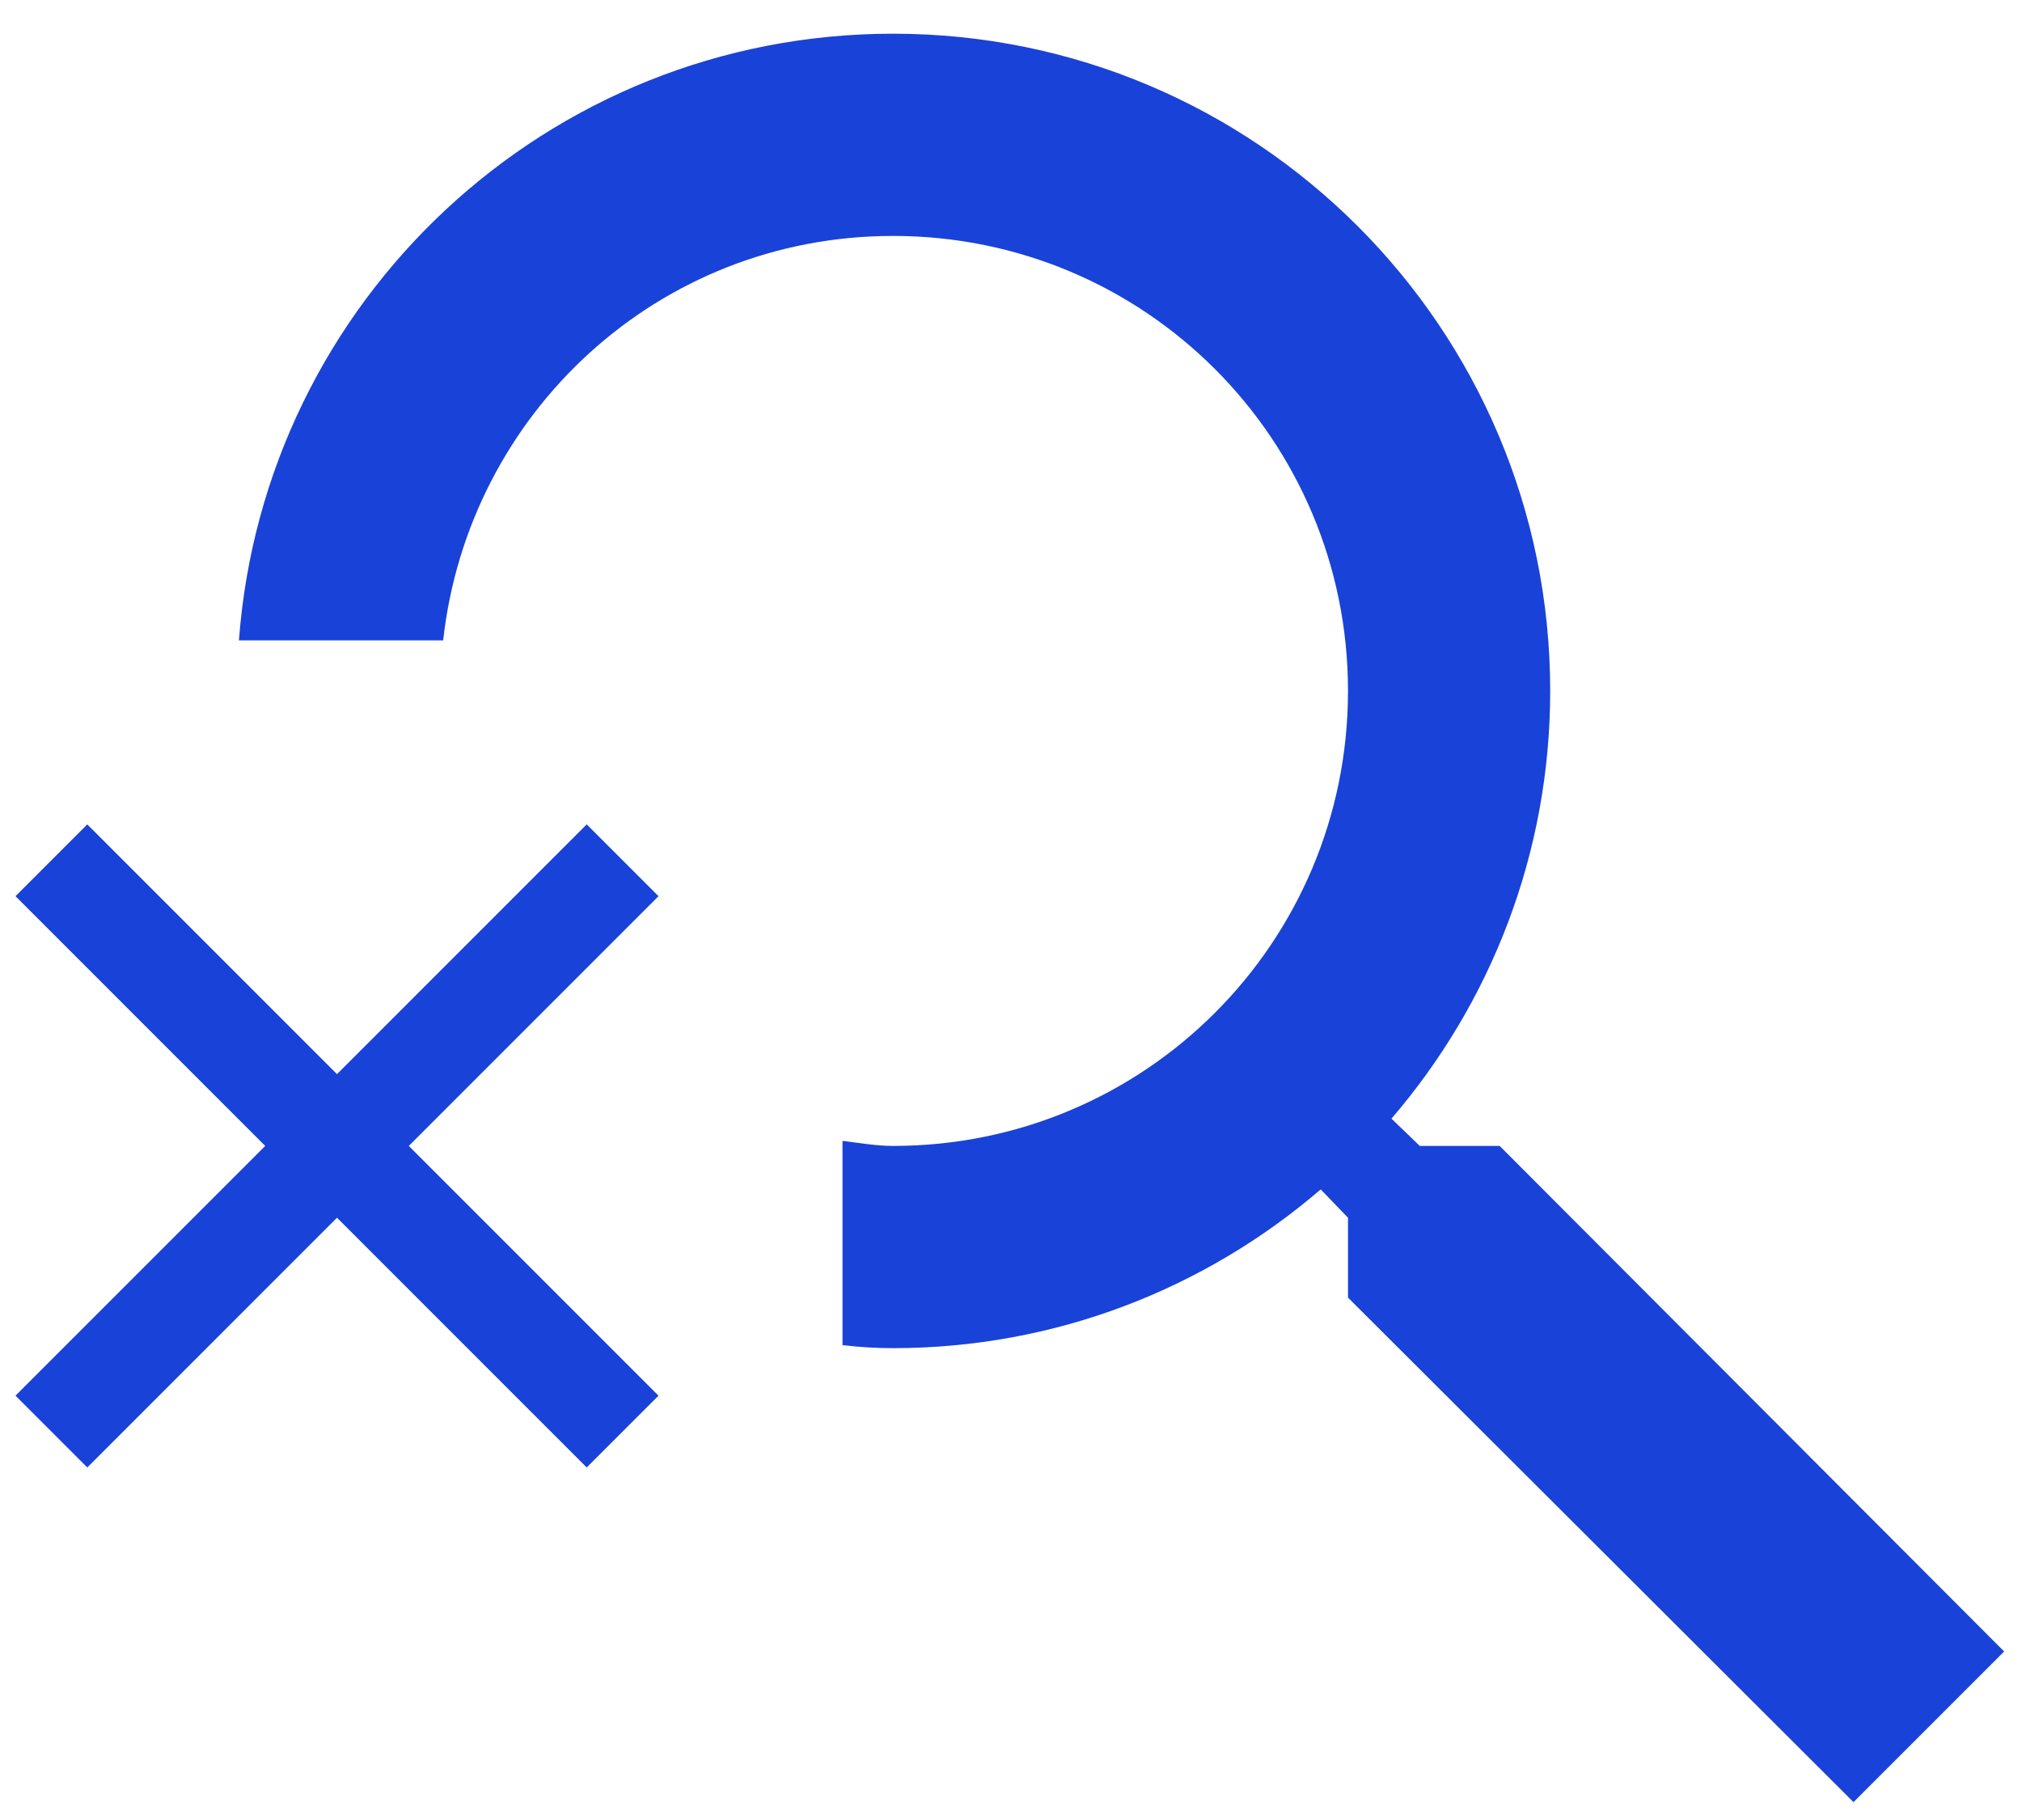
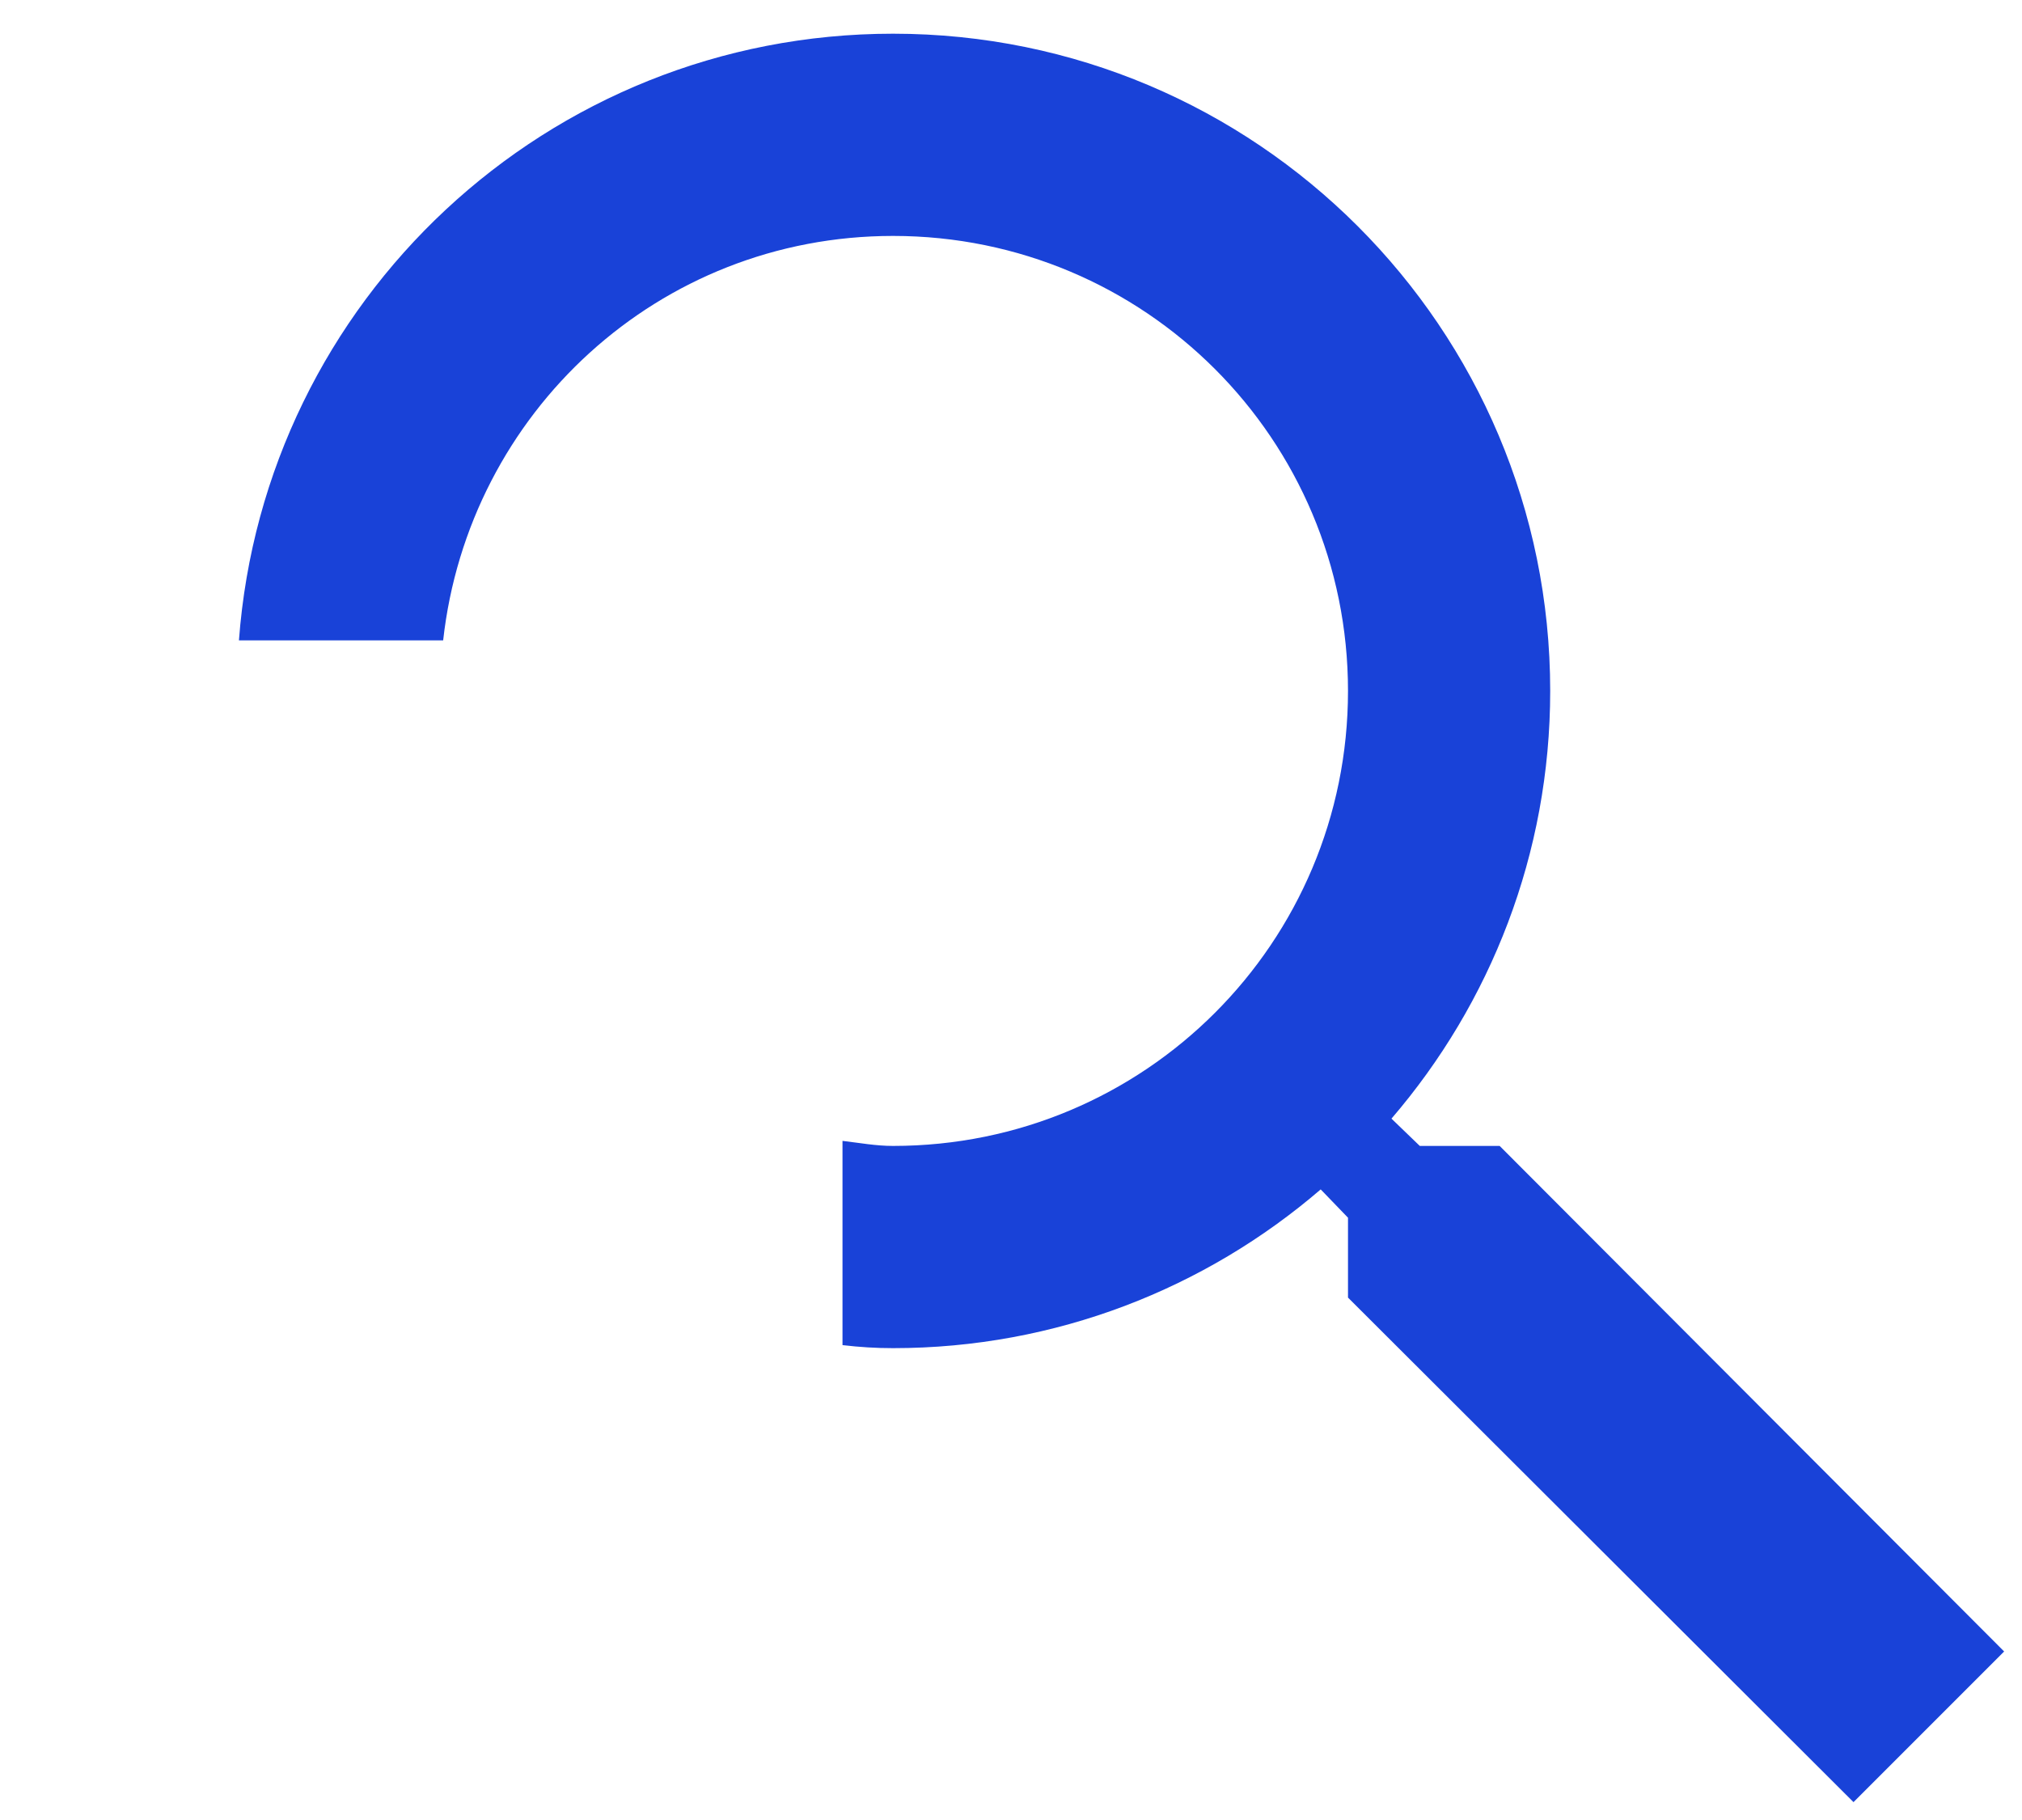
<svg xmlns="http://www.w3.org/2000/svg" width="30" height="27" viewBox="0 0 30 27" fill="none">
  <path d="M22.25 17H21.065L20.645 16.595C22.115 14.885 23 12.665 23 10.25C23 4.865 18.635 0.5 13.25 0.5C8.12 0.5 3.92 4.46 3.545 9.5H6.575C6.95 6.125 9.77 3.5 13.25 3.5C16.985 3.5 20 6.515 20 10.25C20 13.985 16.985 17 13.25 17C12.995 17 12.755 16.955 12.5 16.925V19.955C12.755 19.985 12.995 20 13.25 20C15.665 20 17.885 19.115 19.595 17.645L20 18.065V19.25L27.5 26.735L29.735 24.5L22.25 17Z" fill="#1942D8" />
-   <path d="M8.705 12.23L5 15.935L1.295 12.23L0.23 13.295L3.935 17L0.23 20.705L1.295 21.77L5 18.065L8.705 21.77L9.77 20.705L6.065 17L9.77 13.295L8.705 12.23Z" fill="#1942D8" />
</svg>